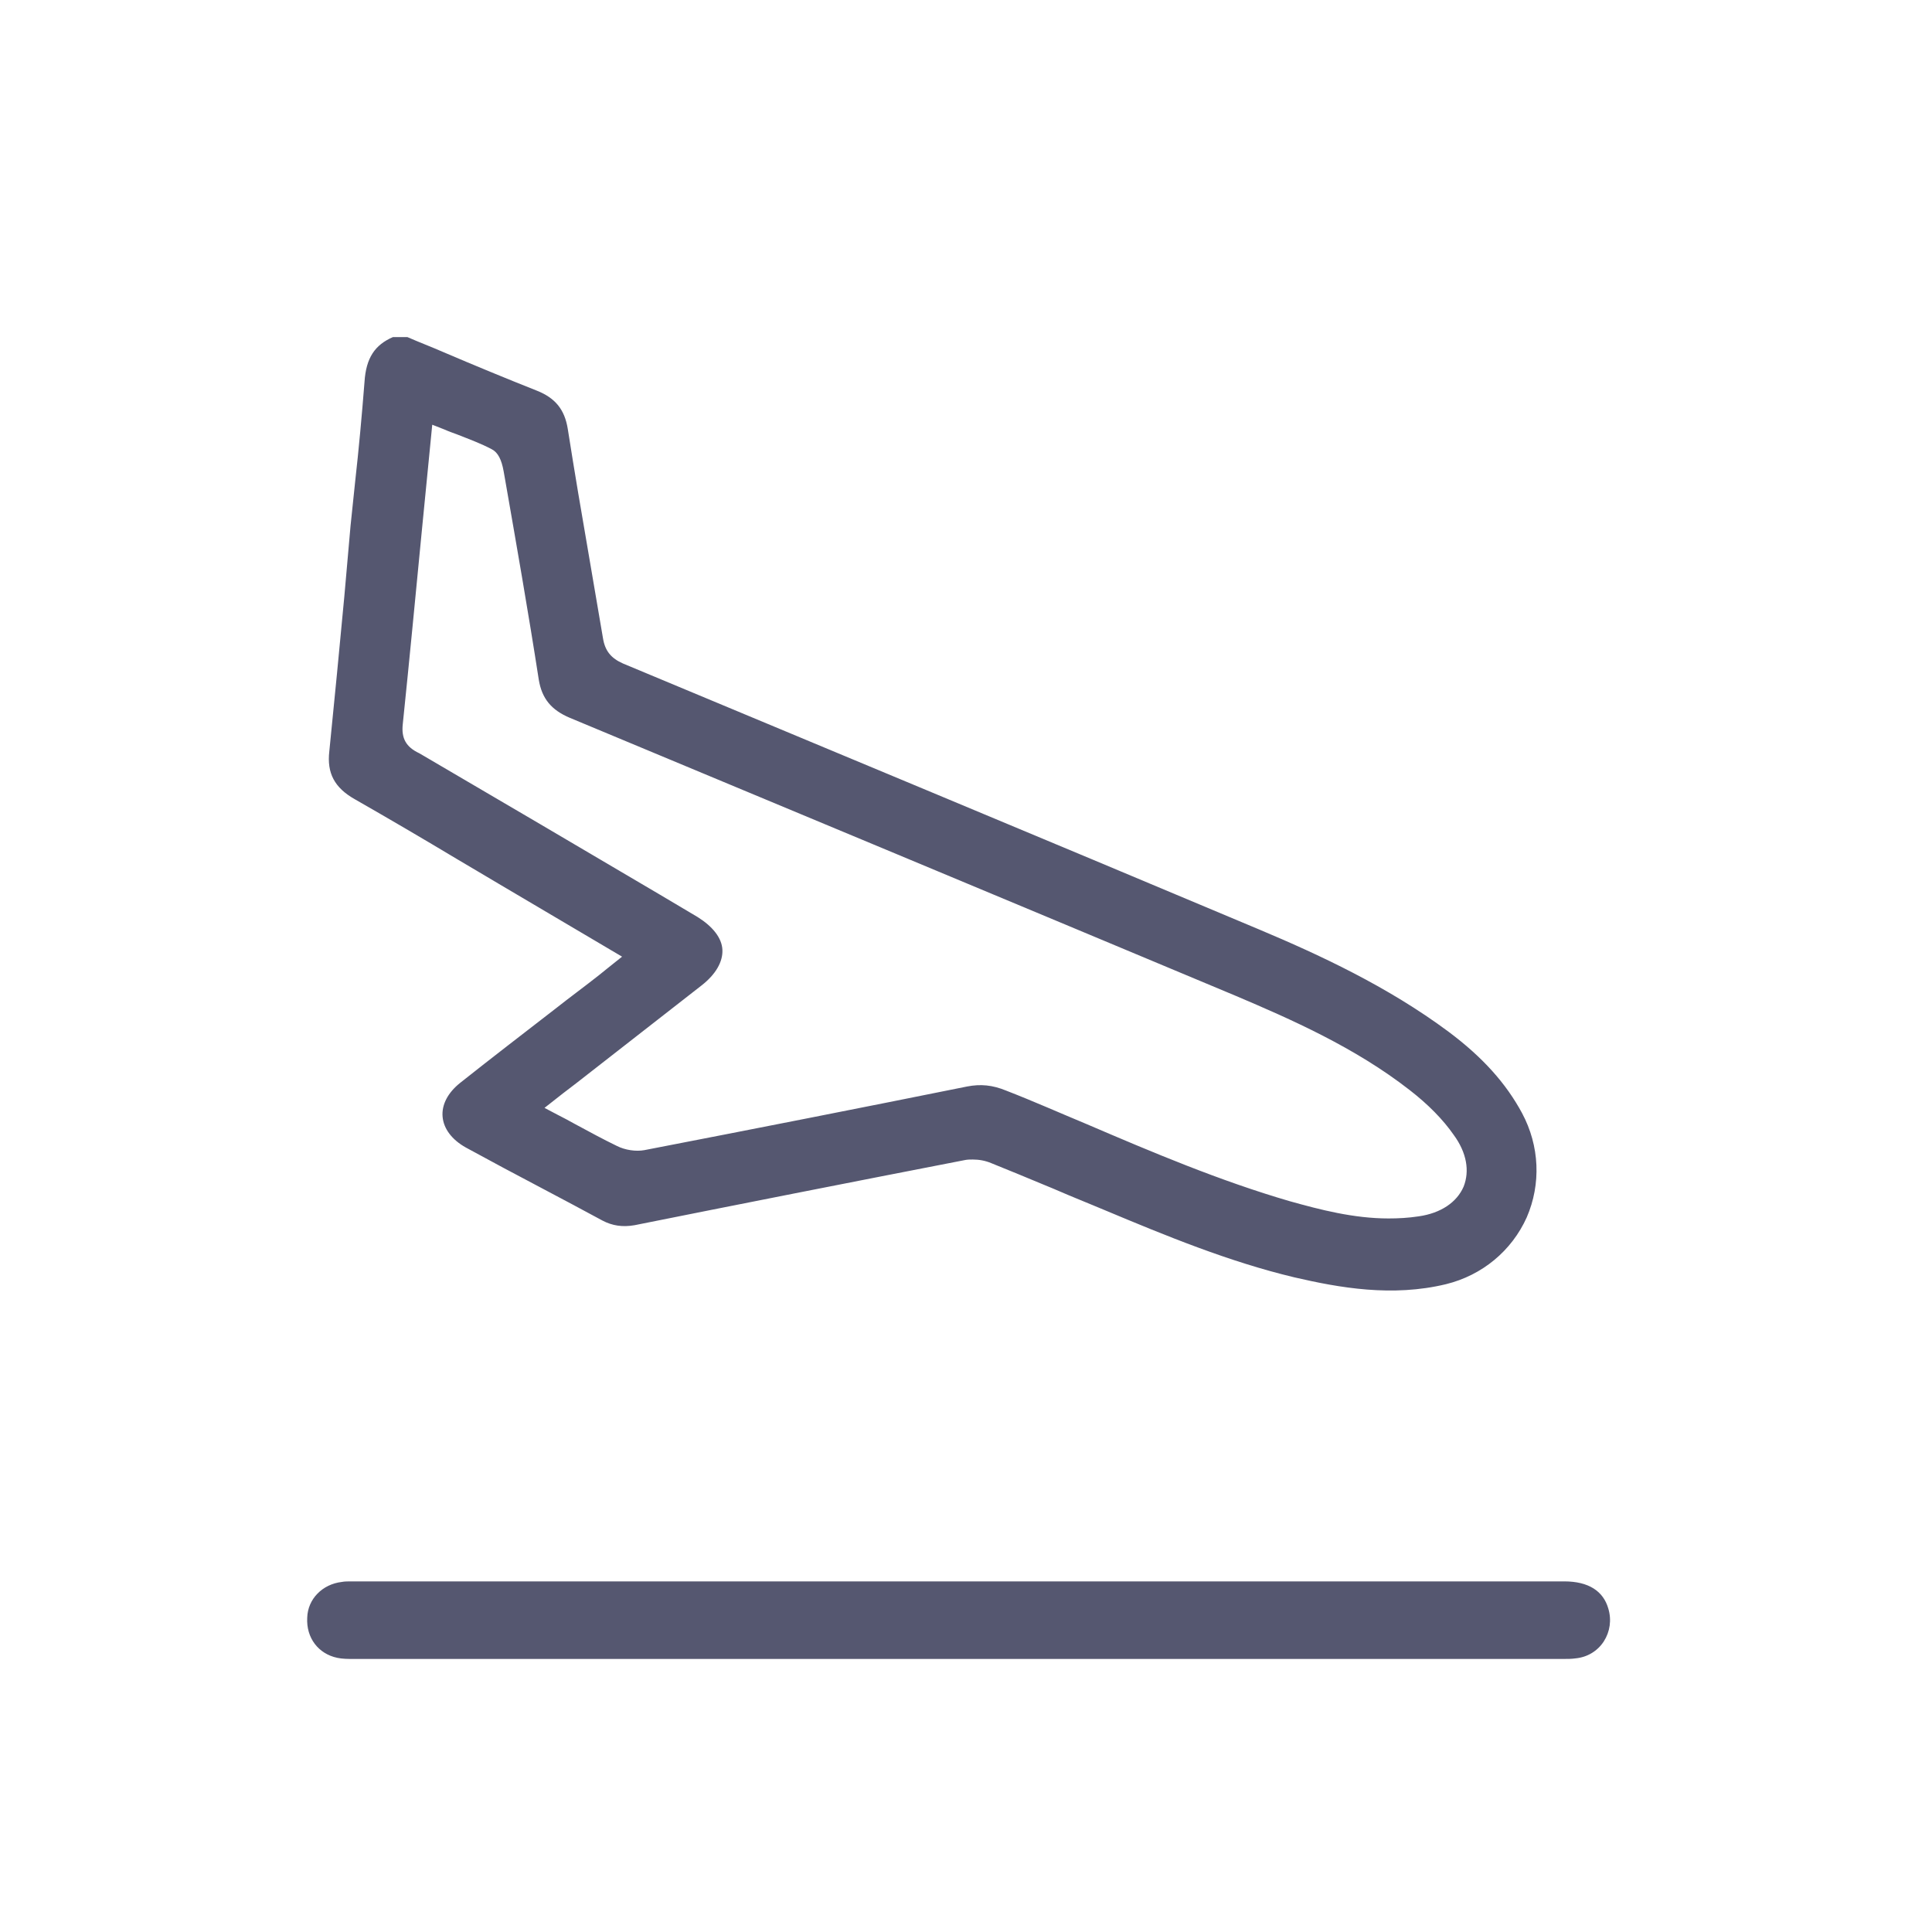
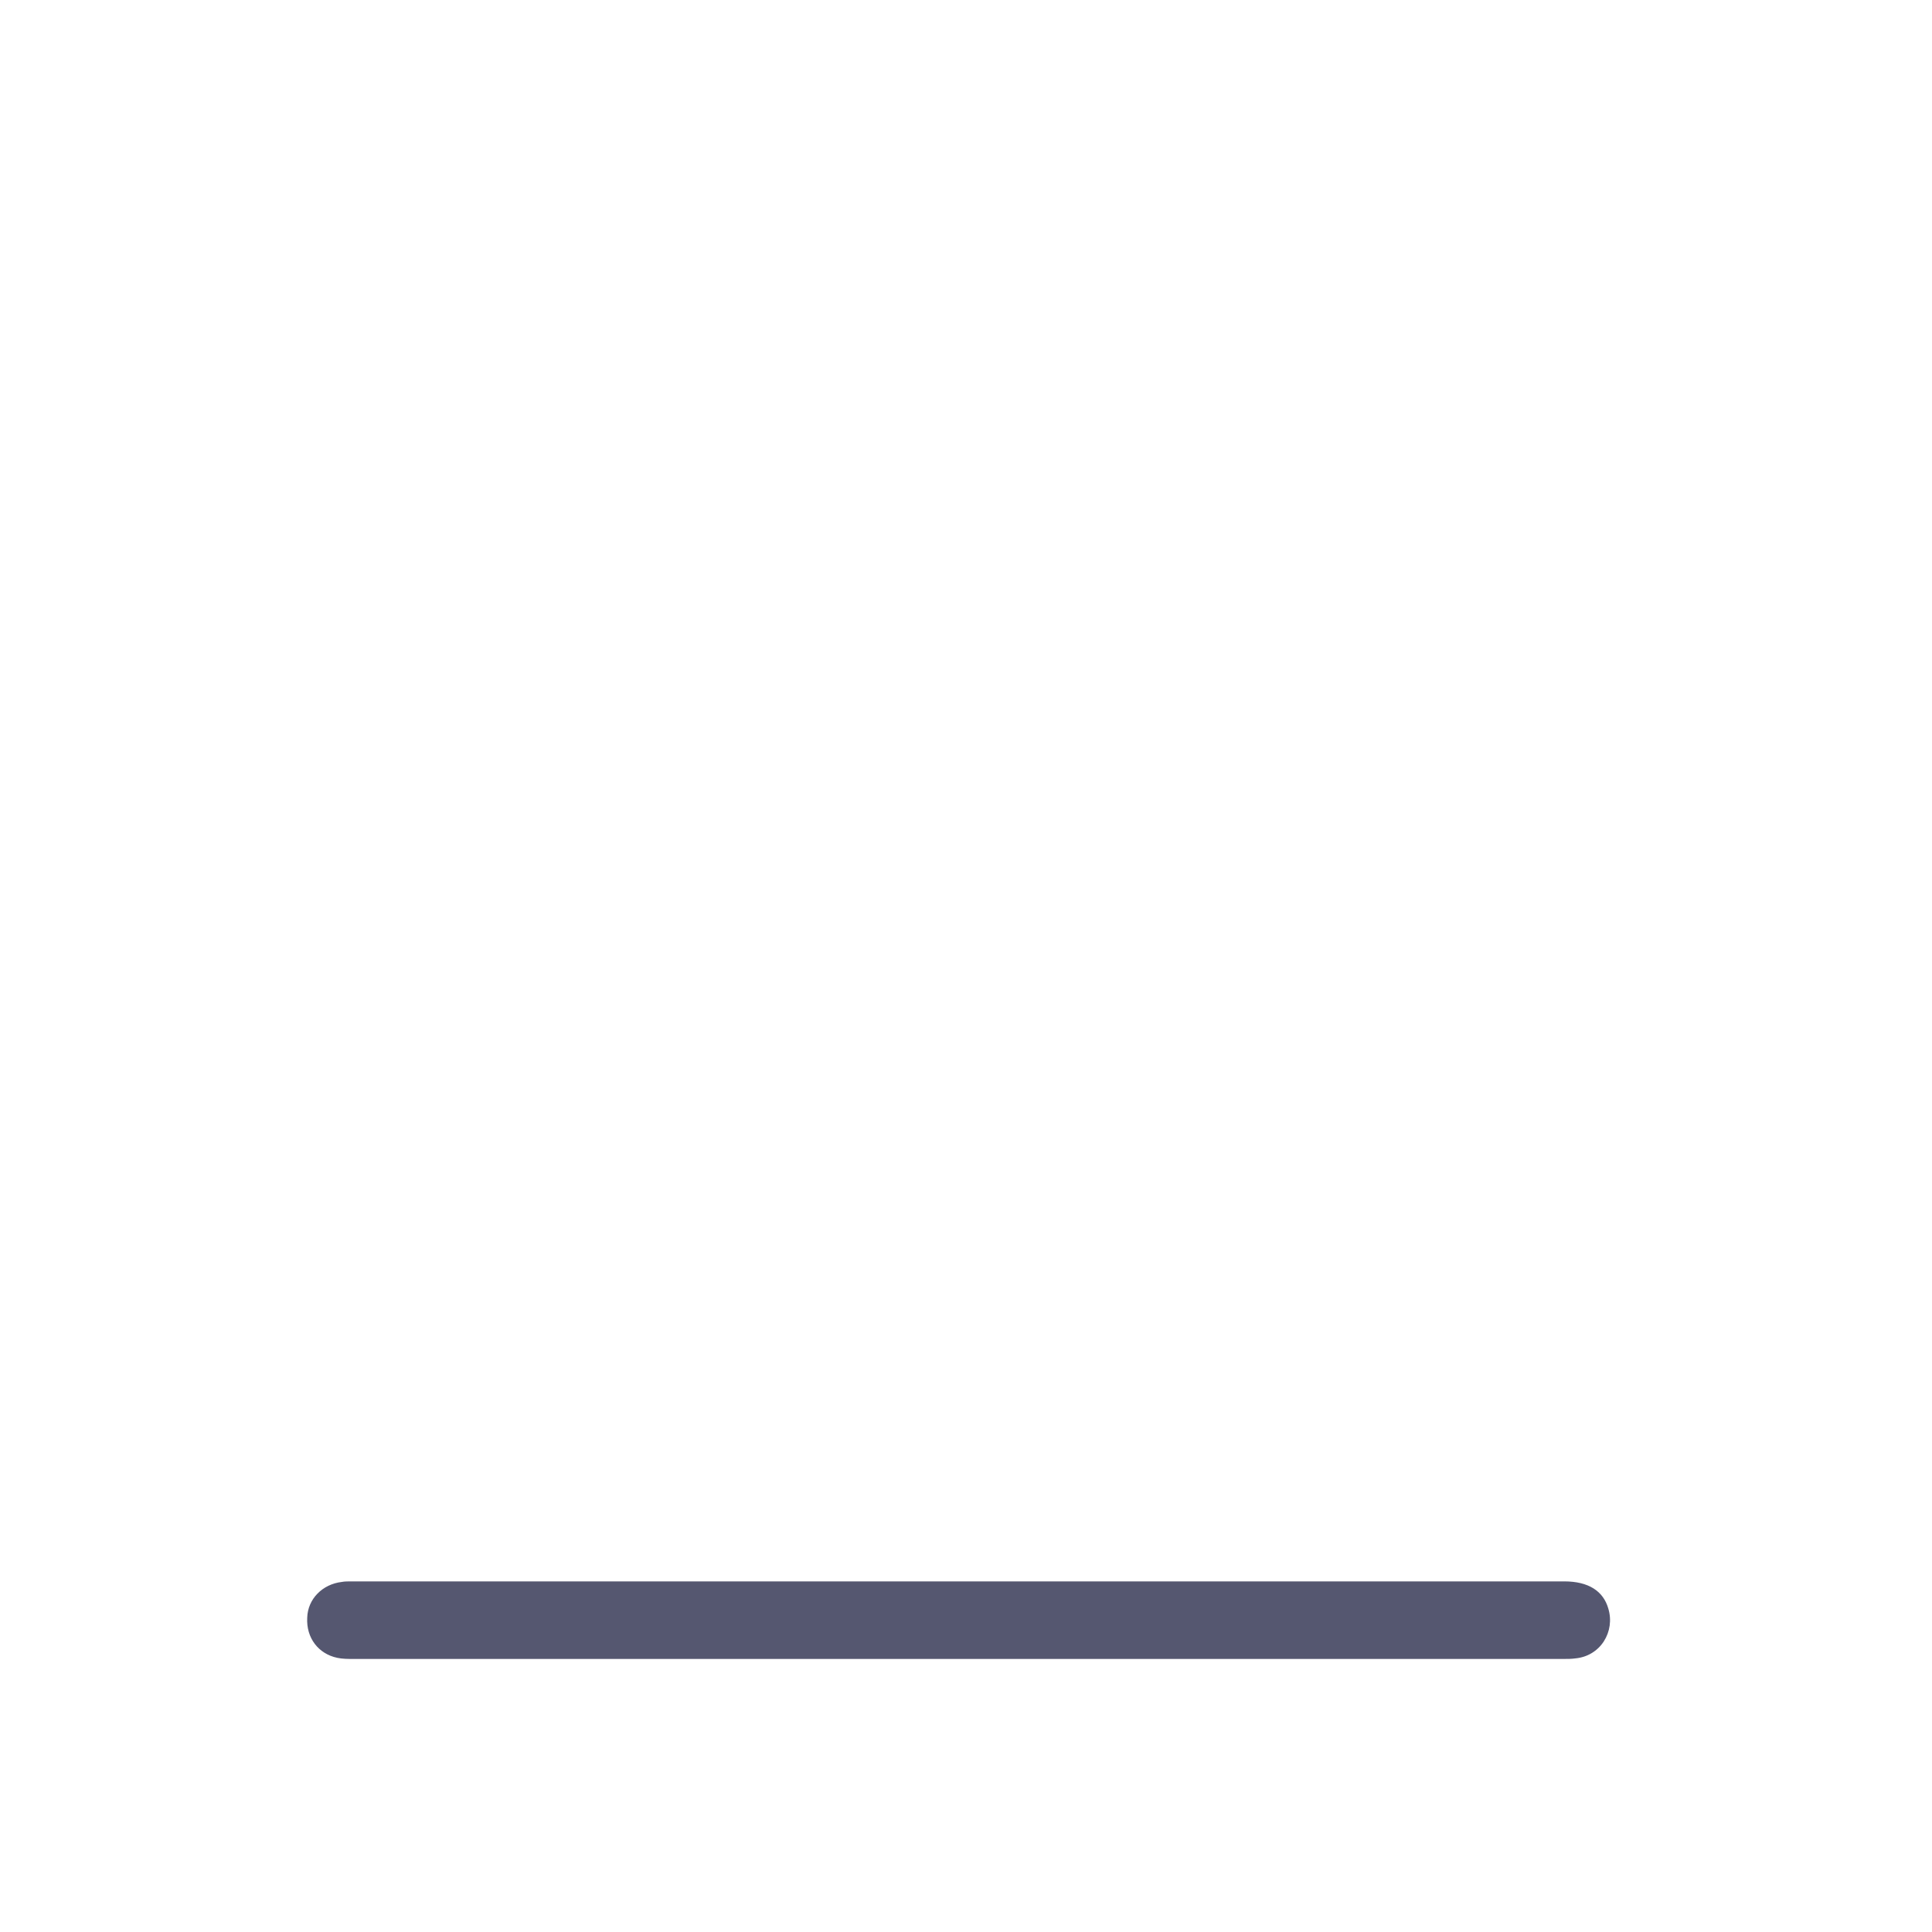
<svg xmlns="http://www.w3.org/2000/svg" width="48" height="48" viewBox="0 0 48 48" fill="none">
-   <path d="M8.812 19.855C9.673 20.347 10.534 20.852 11.356 21.345C11.703 21.552 12.037 21.746 12.384 21.954L15.455 23.768L15.082 24.066C15.018 24.117 14.954 24.169 14.89 24.221C14.53 24.506 14.157 24.778 13.797 25.063C13.027 25.659 12.217 26.281 11.433 26.903C11.125 27.149 10.97 27.447 10.996 27.745C11.022 28.043 11.227 28.316 11.574 28.51C12.191 28.847 12.821 29.184 13.438 29.508C13.952 29.78 14.466 30.052 14.967 30.324C15.211 30.453 15.468 30.492 15.764 30.44C18.218 29.948 21.109 29.378 23.975 28.821C24.039 28.808 24.104 28.808 24.168 28.808C24.322 28.808 24.476 28.834 24.63 28.899C25.08 29.08 25.517 29.261 25.954 29.443C26.211 29.546 26.468 29.663 26.725 29.767C26.969 29.87 27.201 29.961 27.445 30.065C28.961 30.7 30.529 31.347 32.161 31.736C33.279 31.995 34.59 32.228 35.926 31.905C36.825 31.684 37.558 31.075 37.931 30.246C38.29 29.417 38.252 28.471 37.815 27.655C37.417 26.916 36.838 26.268 35.99 25.634C34.474 24.506 32.765 23.716 31.287 23.094C25.684 20.736 20.505 18.585 15.481 16.486C15.185 16.356 15.031 16.175 14.98 15.851C14.864 15.177 14.748 14.491 14.633 13.817C14.453 12.78 14.273 11.718 14.106 10.655C14.029 10.176 13.797 9.891 13.348 9.71C12.564 9.399 11.78 9.075 11.022 8.751C10.726 8.621 10.418 8.505 10.122 8.375H9.762C9.313 8.569 9.094 8.893 9.056 9.489C8.991 10.319 8.914 11.161 8.824 11.964C8.786 12.327 8.747 12.703 8.709 13.065C8.657 13.648 8.606 14.232 8.555 14.815C8.439 16.071 8.31 17.38 8.182 18.663C8.118 19.207 8.31 19.57 8.812 19.855ZM10.007 17.989C10.174 16.382 10.328 14.75 10.482 13.169L10.739 10.552L11.035 10.668C11.15 10.72 11.266 10.759 11.369 10.798C11.664 10.915 11.947 11.018 12.217 11.161C12.371 11.239 12.461 11.42 12.512 11.705L12.551 11.925C12.834 13.545 13.129 15.229 13.386 16.888C13.463 17.354 13.695 17.639 14.157 17.834C19.439 20.036 25.003 22.355 30.696 24.739C32.071 25.323 33.664 26.022 35.026 27.085C35.476 27.434 35.849 27.81 36.119 28.199C36.44 28.639 36.517 29.093 36.363 29.482C36.196 29.87 35.797 30.142 35.245 30.22C34.988 30.259 34.744 30.272 34.499 30.272C33.626 30.272 32.79 30.052 32.045 29.844C30.31 29.339 28.627 28.627 26.995 27.927C26.34 27.655 25.671 27.357 25.003 27.098C24.656 26.955 24.361 26.929 24.026 26.994C21.456 27.512 18.758 28.043 16.008 28.575C15.802 28.613 15.532 28.575 15.327 28.471C14.98 28.303 14.646 28.121 14.286 27.927C14.145 27.849 14.003 27.771 13.849 27.694L13.528 27.525L13.99 27.162C14.106 27.072 14.209 26.994 14.312 26.916L15.391 26.074C16.072 25.543 16.753 25.012 17.434 24.48C17.781 24.208 17.961 23.897 17.948 23.599C17.935 23.301 17.704 23.016 17.331 22.783L16.393 22.226C14.44 21.073 12.41 19.881 10.418 18.715C10.084 18.559 9.968 18.339 10.007 17.989Z" fill="#555770" />
  <path d="M38.861 39.289C28.831 39.289 18.802 39.289 8.772 39.289H8.73C8.645 39.289 8.561 39.289 8.491 39.303C8.012 39.359 7.647 39.725 7.633 40.189C7.604 40.696 7.914 41.09 8.378 41.188C8.505 41.216 8.645 41.216 8.786 41.216H8.842C13.119 41.216 17.395 41.216 21.657 41.216H38.748H38.847C38.945 41.216 39.044 41.216 39.142 41.202C39.438 41.174 39.691 41.019 39.846 40.78C40 40.541 40.043 40.246 39.958 39.964C39.832 39.528 39.466 39.289 38.861 39.289Z" fill="#555770" />
</svg>